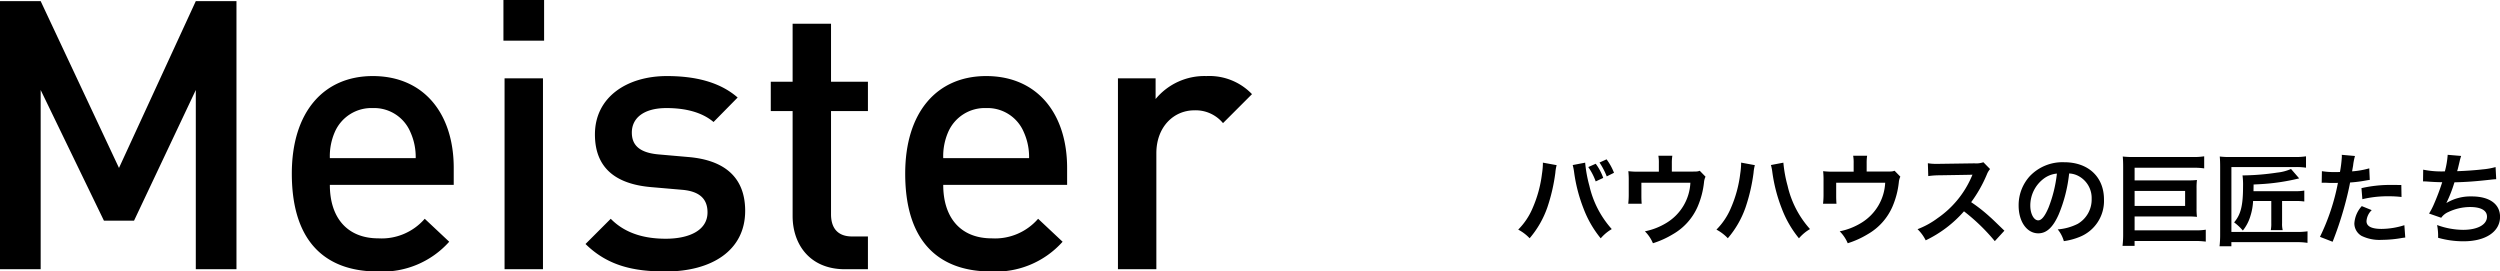
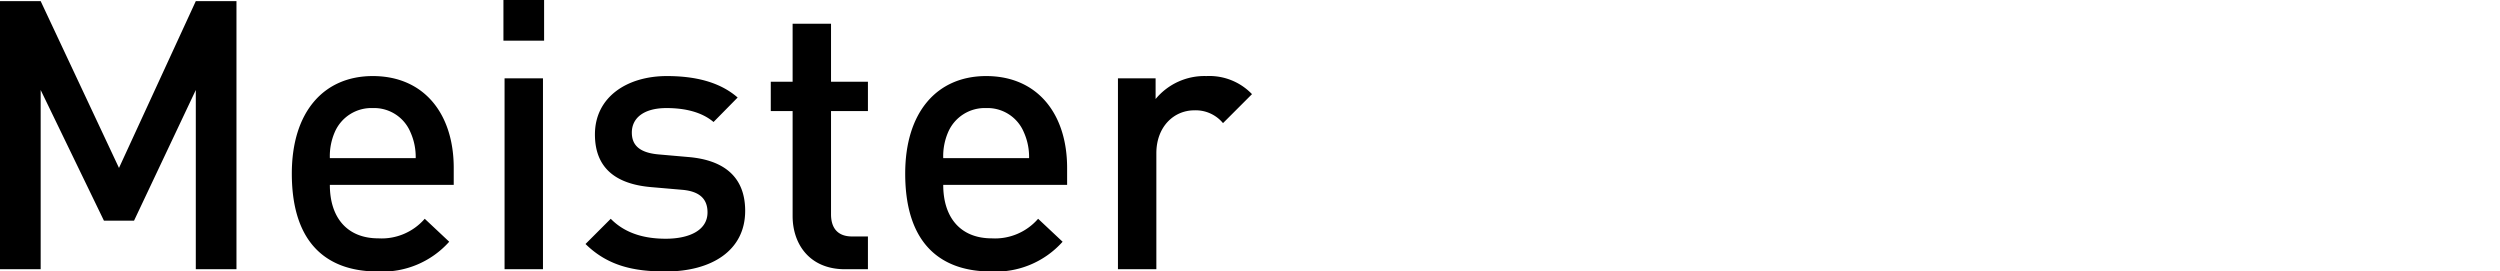
<svg xmlns="http://www.w3.org/2000/svg" width="398.364" height="43.261" viewBox="0 0 398.364 43.261">
  <g id="グループ_1870" data-name="グループ 1870" transform="translate(-295.58 -10254.1)">
    <path id="パス_34299" data-name="パス 34299" d="M43.26,60V17.28H36.78L24.54,43.86,12.06,17.28H5.58V60h6.48V31.44L22.14,52.26h4.8l9.84-20.82V60ZM77.88,46.56v-2.7c0-8.64-4.74-14.64-12.9-14.64-7.8,0-12.9,5.7-12.9,15.54,0,11.58,6.06,15.6,13.68,15.6a14.277,14.277,0,0,0,11.4-4.74l-3.9-3.66a9.086,9.086,0,0,1-7.38,3.12c-4.98,0-7.74-3.3-7.74-8.52ZM71.82,42.3H58.14a9.624,9.624,0,0,1,.78-4.14,6.354,6.354,0,0,1,6.06-3.84,6.27,6.27,0,0,1,6,3.84A9.6,9.6,0,0,1,71.82,42.3ZM92.28,23.58V17.1H85.8v6.48ZM92.1,60V29.58H85.98V60Zm32.22-9.3c0-5.4-3.36-8.1-9.06-8.58l-4.8-.42c-3.24-.3-4.2-1.68-4.2-3.48,0-2.28,1.86-3.9,5.52-3.9,2.88,0,5.58.6,7.5,2.22l3.84-3.9c-2.82-2.46-6.72-3.42-11.28-3.42-6.36,0-11.46,3.36-11.46,9.3,0,5.34,3.3,7.92,9,8.4l4.86.42c2.94.24,4.08,1.56,4.08,3.6,0,2.88-2.94,4.2-6.66,4.2-3,0-6.3-.66-8.76-3.18l-4.02,4.02c3.6,3.54,7.8,4.38,12.78,4.38C118.92,60.36,124.32,57.06,124.32,50.7ZM143.88,60V54.78h-2.52c-2.28,0-3.36-1.32-3.36-3.54V34.8h5.88V30.12H138V20.88h-6.12v9.24H128.4V34.8h3.48V51.54c0,4.38,2.64,8.46,8.34,8.46Zm31.74-13.44v-2.7c0-8.64-4.74-14.64-12.9-14.64-7.8,0-12.9,5.7-12.9,15.54,0,11.58,6.06,15.6,13.68,15.6a14.277,14.277,0,0,0,11.4-4.74L171,51.96a9.086,9.086,0,0,1-7.38,3.12c-4.98,0-7.74-3.3-7.74-8.52Zm-6.06-4.26H155.88a9.624,9.624,0,0,1,.78-4.14,6.354,6.354,0,0,1,6.06-3.84,6.27,6.27,0,0,1,6,3.84A9.6,9.6,0,0,1,169.56,42.3Zm35.52-10.2a9.414,9.414,0,0,0-7.26-2.88,10.1,10.1,0,0,0-8.1,3.66v-3.3h-6V60h6.12V41.52c0-4.2,2.76-6.84,6.06-6.84a5.644,5.644,0,0,1,4.56,2.04Z" transform="translate(290 10237)" />
-     <path id="パス_34300" data-name="パス 34300" d="M4.432,2.016V2.24a11.74,11.74,0,0,1-.144,1.552,19.458,19.458,0,0,1-1.5,5.488A10.782,10.782,0,0,1,.5,12.688,7.014,7.014,0,0,1,2.32,14.064,15.276,15.276,0,0,0,5.152,9.12,28.625,28.625,0,0,0,6.416,3.648a6.773,6.773,0,0,1,.208-1.232ZM9.184,2.4a7.974,7.974,0,0,1,.224,1.152,25.061,25.061,0,0,0,1.52,5.824,16.808,16.808,0,0,0,2.72,4.7,6.9,6.9,0,0,1,1.76-1.472A15.475,15.475,0,0,1,11.84,5.7a20.712,20.712,0,0,1-.672-3.68Zm2.48.32a9.71,9.71,0,0,1,1.184,2.288l1.2-.56a8.32,8.32,0,0,0-1.2-2.256Zm4.1.912a9.168,9.168,0,0,0-1.184-2.144L13.456,2a11.416,11.416,0,0,1,1.152,2.208Zm13.664-.32c-.384.128-.384.128-1.568.128h-2.88V2.064a7.318,7.318,0,0,1,.08-1.152H22.832a6.165,6.165,0,0,1,.08,1.168V3.456H19.776a12.446,12.446,0,0,1-1.728-.08,13.118,13.118,0,0,1,.064,1.52v2.32a11.9,11.9,0,0,1-.08,1.344h2.144c-.032-.352-.048-.784-.048-1.28V5.216h7.808a7.913,7.913,0,0,1-3.84,6.416,10.522,10.522,0,0,1-3.408,1.328,5.864,5.864,0,0,1,1.28,1.9,14.506,14.506,0,0,0,3.184-1.44A9.368,9.368,0,0,0,29.1,9.008a13.429,13.429,0,0,0,1.008-3.872,2.547,2.547,0,0,1,.24-.88Zm6.592-1.3V2.24a11.74,11.74,0,0,1-.144,1.552,19.458,19.458,0,0,1-1.5,5.488,10.782,10.782,0,0,1-2.288,3.408A7.014,7.014,0,0,1,33.9,14.064,15.276,15.276,0,0,0,36.736,9.12,28.625,28.625,0,0,0,38,3.648a6.773,6.773,0,0,1,.208-1.232Zm4.752.384a7.974,7.974,0,0,1,.224,1.152,25.061,25.061,0,0,0,1.52,5.824,16.808,16.808,0,0,0,2.72,4.7,6.9,6.9,0,0,1,1.76-1.472A15.475,15.475,0,0,1,43.424,5.7a20.713,20.713,0,0,1-.672-3.68Zm19.7.912c-.384.128-.384.128-1.568.128h-2.88V2.064A7.318,7.318,0,0,1,56.1.912H53.872a6.165,6.165,0,0,1,.08,1.168V3.456H50.816a12.446,12.446,0,0,1-1.728-.08,13.118,13.118,0,0,1,.064,1.52v2.32a11.9,11.9,0,0,1-.08,1.344h2.144c-.032-.352-.048-.784-.048-1.28V5.216h7.808a7.913,7.913,0,0,1-3.84,6.416,10.522,10.522,0,0,1-3.408,1.328,5.864,5.864,0,0,1,1.28,1.9,14.506,14.506,0,0,0,3.184-1.44,9.368,9.368,0,0,0,3.952-4.416,13.429,13.429,0,0,0,1.008-3.872,2.547,2.547,0,0,1,.24-.88Zm17.5,9.552c-1.936-1.872-1.936-1.872-2.336-2.224a24.8,24.8,0,0,0-2.96-2.32,21.19,21.19,0,0,0,2.5-4.416,3.077,3.077,0,0,1,.512-.864L74.624,1.952a3.466,3.466,0,0,1-1.424.176l-5.632.08h-.384a7,7,0,0,1-1.408-.1L65.84,4.16a12.609,12.609,0,0,1,1.744-.128c5.04-.08,5.04-.08,5.3-.1l-.176.416a15.422,15.422,0,0,1-5.376,6.512,13.21,13.21,0,0,1-3.2,1.76,6.418,6.418,0,0,1,1.3,1.776,19.014,19.014,0,0,0,6.1-4.624,30.757,30.757,0,0,1,4.912,4.752Zm10.32-9.12a3.5,3.5,0,0,1,1.616.48,3.964,3.964,0,0,1,1.968,3.552,4.48,4.48,0,0,1-2.224,4,8.5,8.5,0,0,1-3.184.88,5.1,5.1,0,0,1,.976,1.872,10.461,10.461,0,0,0,2.512-.672A6.164,6.164,0,0,0,93.84,7.888c0-3.6-2.5-5.936-6.336-5.936A7.182,7.182,0,0,0,82,4.192a6.873,6.873,0,0,0-1.76,4.656c0,2.576,1.312,4.432,3.136,4.432,1.312,0,2.336-.944,3.248-3.008A23.147,23.147,0,0,0,88.288,3.744Zm-1.952.016a21.087,21.087,0,0,1-1.328,5.408c-.576,1.376-1.12,2.048-1.648,2.048-.7,0-1.264-1.04-1.264-2.352a5.357,5.357,0,0,1,2.176-4.32A4.073,4.073,0,0,1,86.336,3.76ZM98.72,10.592h8.416a12.943,12.943,0,0,1,1.52.064,10.266,10.266,0,0,1-.064-1.36V6.08a9.37,9.37,0,0,1,.064-1.3,12.1,12.1,0,0,1-1.52.064H98.72V2.832h9.264a10.75,10.75,0,0,1,1.824.1V1.008a10.916,10.916,0,0,1-1.872.112H98.592a14.163,14.163,0,0,1-1.76-.08c.048.512.064,1.024.064,1.7v10.7a15.049,15.049,0,0,1-.1,1.84h1.92V14.5h9.536a12.817,12.817,0,0,1,1.808.1v-1.9a9.46,9.46,0,0,1-1.824.1H98.72Zm0-1.68V6.528h8.048V8.912ZM120.5,8.128v3.52a5.26,5.26,0,0,1-.08,1.12h1.9a3.985,3.985,0,0,1-.1-1.12V8.128h2.1a9.1,9.1,0,0,1,1.44.08V6.464a7.5,7.5,0,0,1-1.488.1h-6.608L117.68,5.5l.928-.048a33.659,33.659,0,0,0,6.336-.928l-1.3-1.5a7.249,7.249,0,0,1-2.192.576,39.383,39.383,0,0,1-5.248.448h-.288A11.381,11.381,0,0,1,116,5.76c0,3.1-.352,4.512-1.424,5.776a8.209,8.209,0,0,1,1.392,1.3,6.758,6.758,0,0,0,1.216-2.352,9.265,9.265,0,0,0,.416-2.352Zm5.776,4.832a11.859,11.859,0,0,1-1.776.1H114.144V2.72h10.144a10.6,10.6,0,0,1,1.744.1V1.008a10.853,10.853,0,0,1-1.792.112H114.016a12.73,12.73,0,0,1-1.728-.08c.048.5.064,1.024.064,1.7V13.472a15.617,15.617,0,0,1-.1,1.872h1.888v-.656h10.368a10.185,10.185,0,0,1,1.76.112Zm2.256-7.728a2.389,2.389,0,0,1,.3-.016c.128,0,.352,0,.64.016.272.016.432.016.512.016h.928a1.355,1.355,0,0,0,.208-.016,34.184,34.184,0,0,1-2.864,8.608l2.016.784a54.242,54.242,0,0,0,1.792-5.3c.416-1.456.816-3.152.992-4.144a21.812,21.812,0,0,0,2.624-.336c.384-.064.384-.064.512-.08l-.08-1.84a13.279,13.279,0,0,1-2.736.48c.064-.368.08-.464.16-.912a9.092,9.092,0,0,1,.3-1.536L131.728.768a2.17,2.17,0,0,1,.016.288,19.421,19.421,0,0,1-.3,2.448c-.368.016-.544.016-.736.016a12.73,12.73,0,0,1-2.144-.144Zm12.688.352c-1.008-.016-1.152-.016-1.584-.016a20.533,20.533,0,0,0-4.768.512l.144,1.76a17.268,17.268,0,0,1,4.224-.464,16.657,16.657,0,0,1,2.016.112Zm-6.3,3.36a4.512,4.512,0,0,0-1.184,2.768,2.312,2.312,0,0,0,1.136,1.968,6.5,6.5,0,0,0,3.216.64,18.619,18.619,0,0,0,2.976-.256c.368-.064.5-.08.784-.112l-.144-1.968a12.245,12.245,0,0,1-3.632.592c-1.6,0-2.4-.416-2.4-1.232a2.655,2.655,0,0,1,.832-1.76Zm9.76-3.936h.128c.128,0,.288,0,.512.016.848.064,1.568.1,2.416.112a36.227,36.227,0,0,1-1.344,3.552,10.755,10.755,0,0,1-.752,1.44l1.936.672a2.713,2.713,0,0,1,1.168-.928,8.089,8.089,0,0,1,3.44-.784c1.728,0,2.688.544,2.688,1.536,0,1.28-1.5,2.1-3.824,2.1a12.175,12.175,0,0,1-4.128-.768,9.106,9.106,0,0,1,.16,2.032,14.617,14.617,0,0,0,4.08.56c3.5,0,5.792-1.536,5.792-3.9,0-2.032-1.68-3.248-4.5-3.248a7.442,7.442,0,0,0-4.032,1.04V8.4a21.276,21.276,0,0,0,1.264-3.248c2-.048,3.408-.16,5.728-.416.416-.048.56-.064.928-.08l-.1-1.936a10.915,10.915,0,0,1-2.048.368c-1.056.128-2.864.256-4.08.288.1-.3.1-.3.384-1.5a8.939,8.939,0,0,1,.256-.928L148.608.768a13.727,13.727,0,0,1-.448,2.64,14.717,14.717,0,0,1-3.456-.272Z" transform="translate(537 10278)" />
  </g>
</svg>